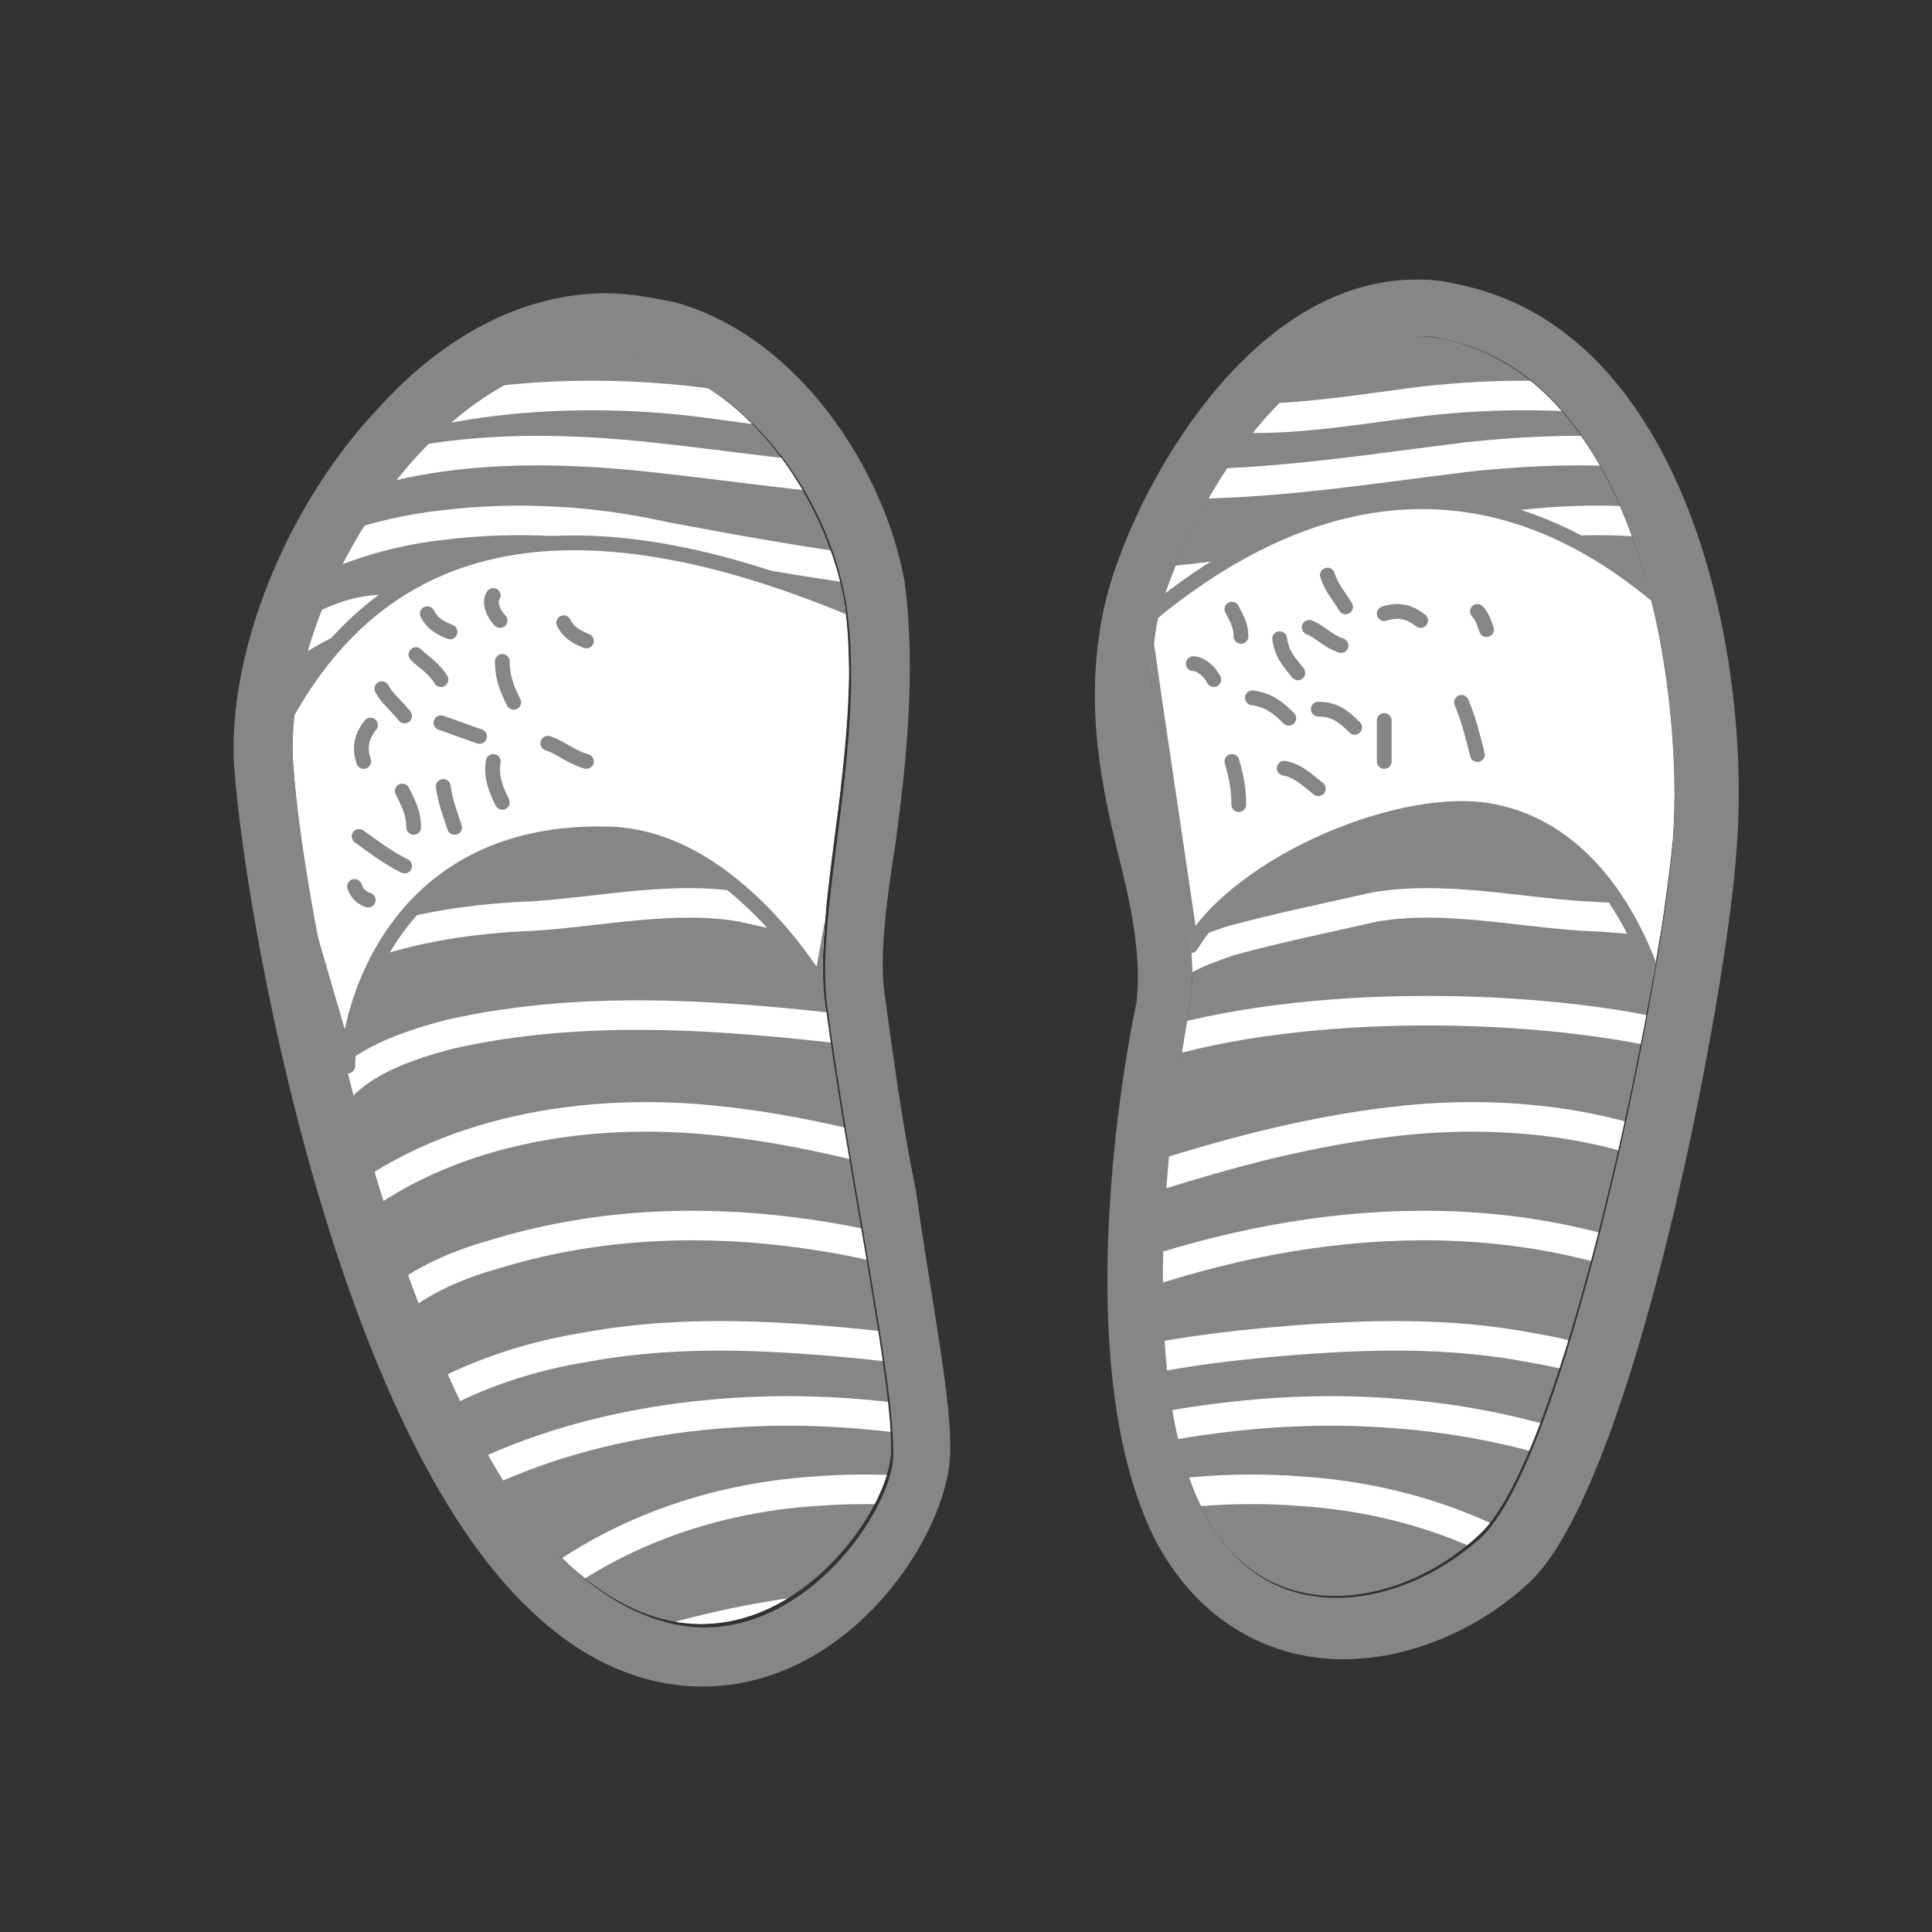
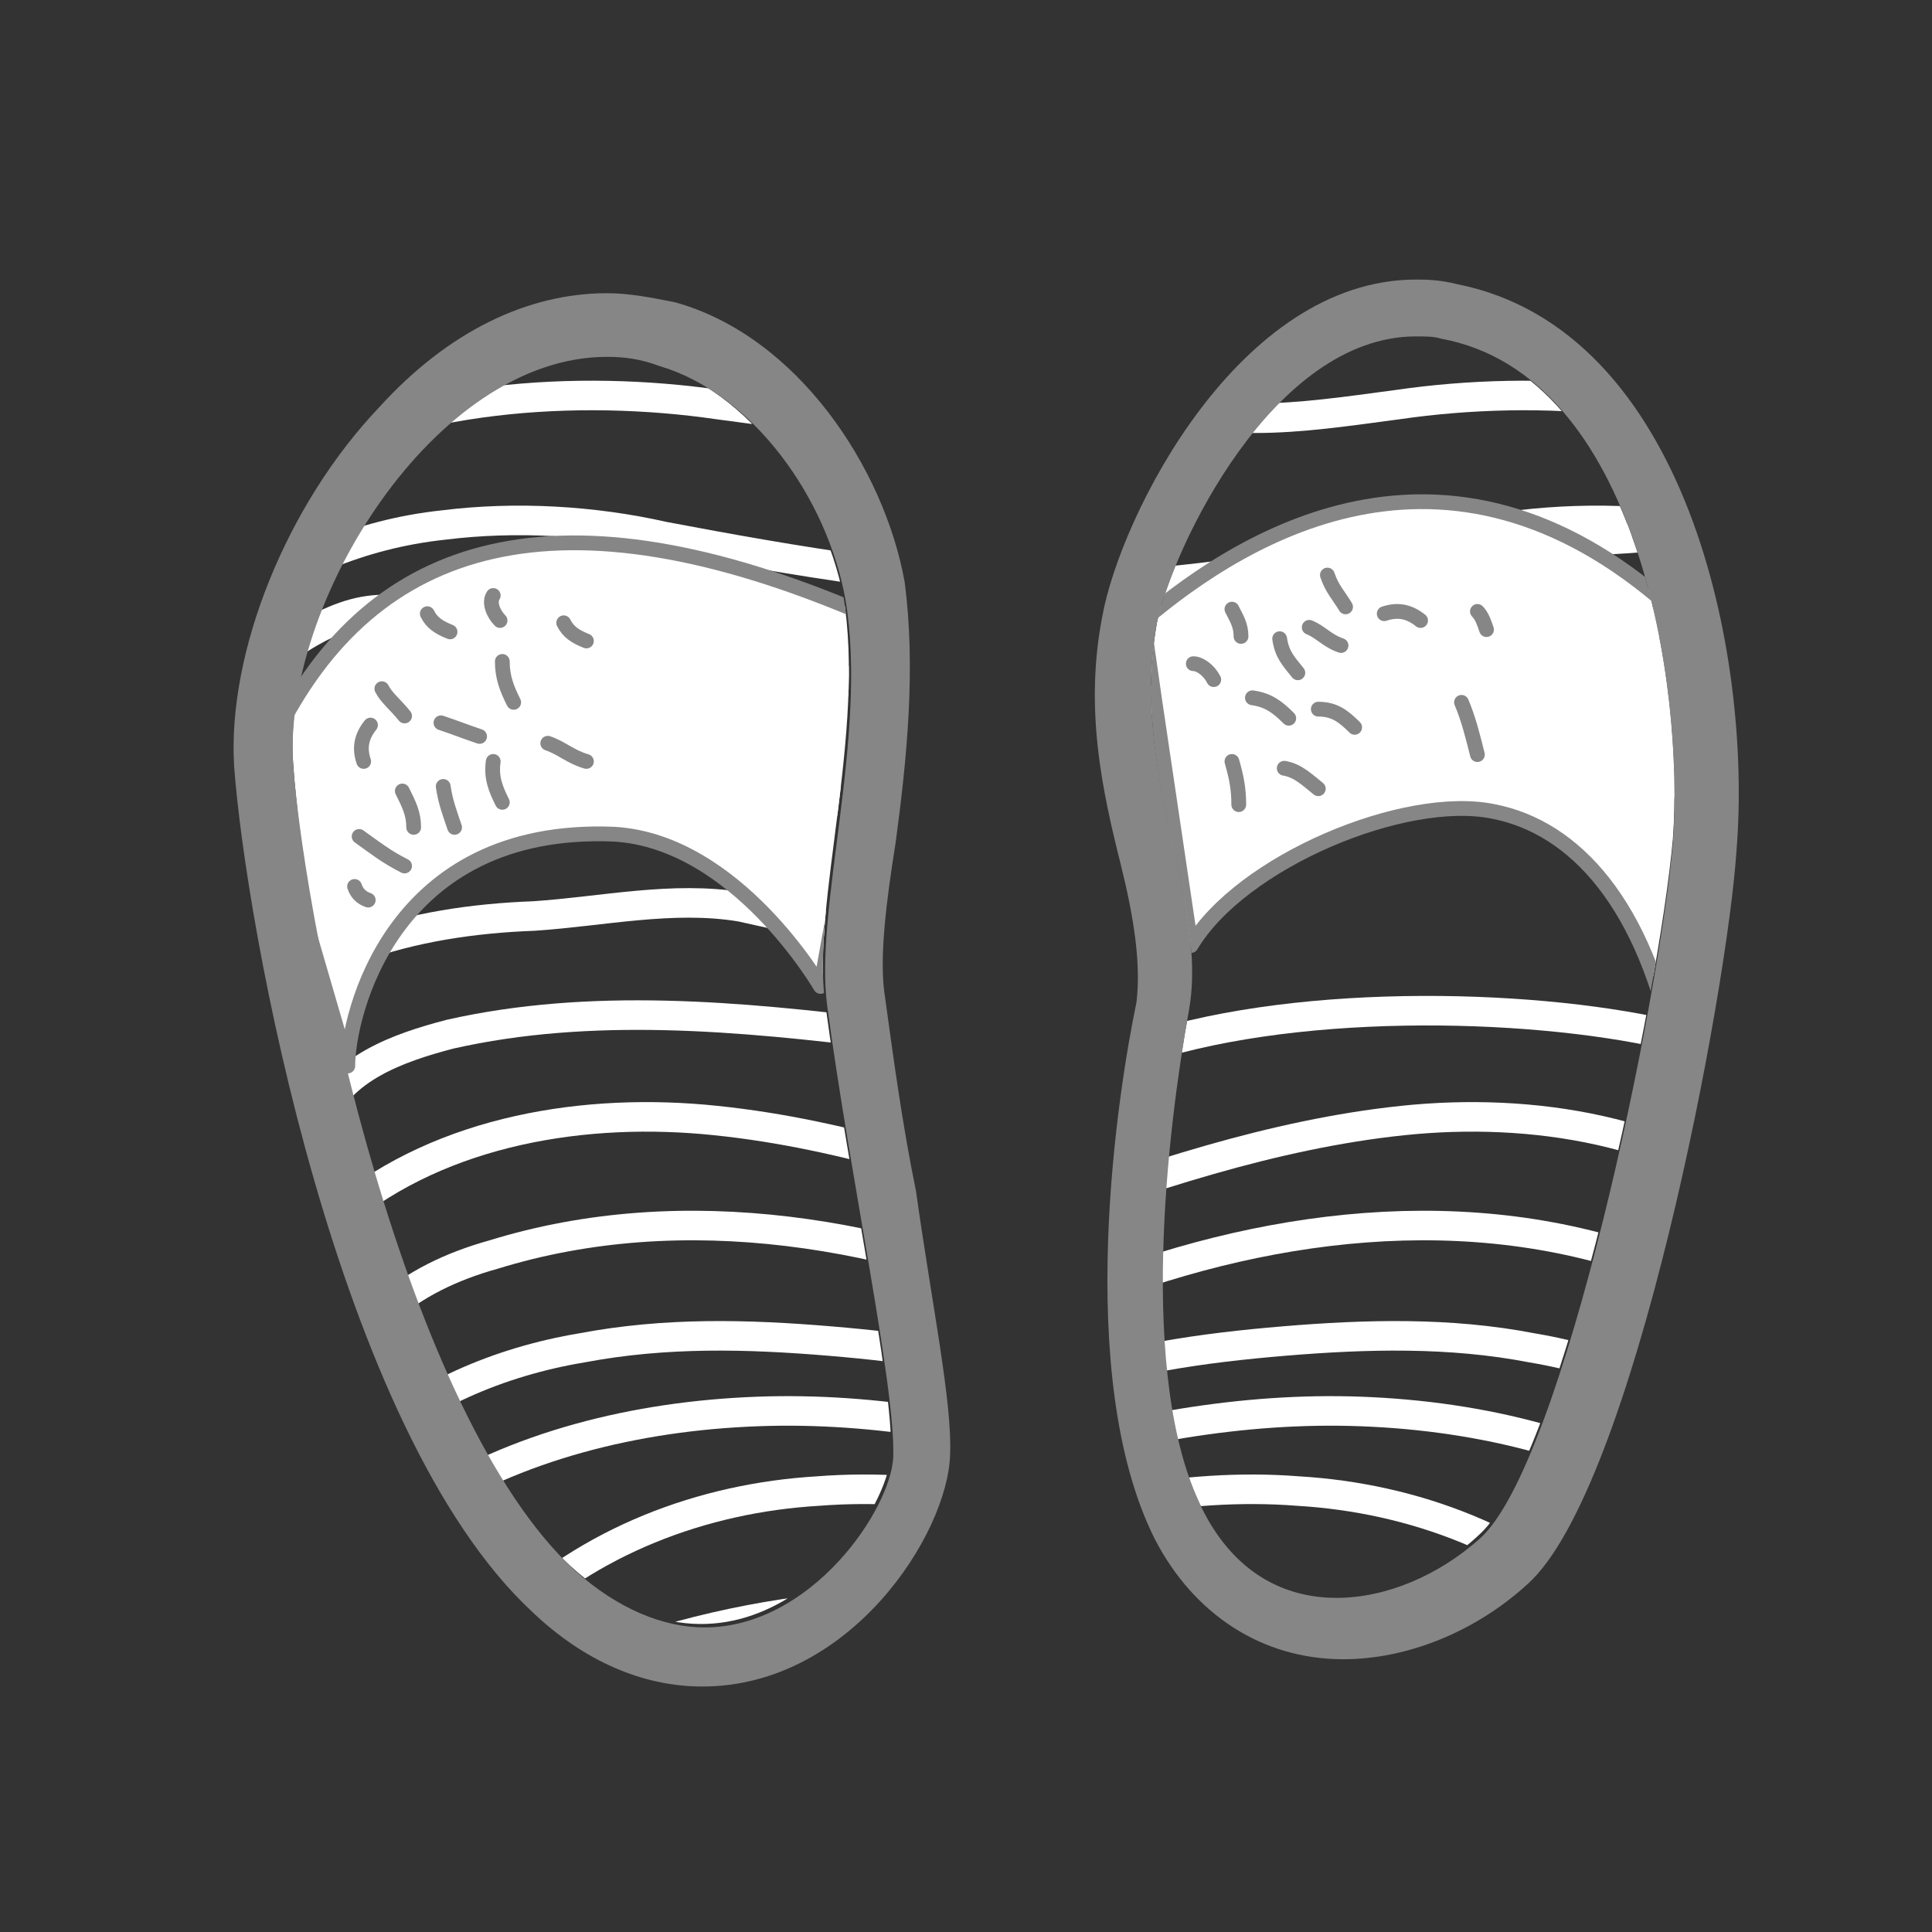
<svg xmlns="http://www.w3.org/2000/svg" xmlns:xlink="http://www.w3.org/1999/xlink" version="1.1" id="Capa_1" x="0px" y="0px" viewBox="-107 48 85 85" style="enable-background:new -107 48 85 85;" xml:space="preserve">
  <rect x="-107" y="48" width="85" height="85" fill="#333333" stroke="none" />
  <style type="text/css">
	.st0{clip-path:url(#SVGID_2_);}
	.st1{fill:#868686;stroke:#FFFFFF;stroke-width:0.65;stroke-miterlimit:10;}
	.st2{fill:none;stroke:#FFFFFF;stroke-width:1.3;stroke-linecap:round;stroke-linejoin:round;stroke-miterlimit:10;}
	.st3{fill:#FFFFFF;stroke:#868686;stroke-width:0.65;stroke-linecap:round;stroke-linejoin:round;stroke-miterlimit:10;}
	.st4{fill:none;stroke:#868686;stroke-width:0.65;stroke-linecap:round;stroke-linejoin:round;stroke-miterlimit:10;}
	.st5{fill:#868686;}
</style>
  <g>
    <g>
      <g>
        <g>
          <defs>
            <path id="SVGID_1_" d="M-69.9,74.2c1,6-1.4,13.6-0.8,17.9c1,7.5,3,16.7,2.9,19.8c-0.1,3.2-6.6,11.8-14.1,5       c-7.5-6.9-11.7-27.7-12.2-35.3c-0.6-7.6,7.5-20.1,15.9-17.6C-74,65.2-70.8,69.8-69.9,74.2z M-43.6,62.9       c-6.9-1.3-11.8,9.1-12.5,12.5c-1.2,6.8,2.3,12.3,1.4,17.1c-0.9,4.9-2.4,16,0.6,21.9c2.6,5.3,8.6,4.5,12.2,1.1       c3.7-3.4,7.9-23.8,8.5-30.6C-32.9,78.2-34.9,64.6-43.6,62.9z" />
          </defs>
          <clipPath id="SVGID_2_">
            <use xlink:href="#SVGID_1_" style="overflow:visible;" />
          </clipPath>
          <g class="st0">
-             <circle class="st1" cx="-59.9" cy="90.4" r="49.6" />
            <g>
              <g>
                <path class="st2" d="M-94.6,68.5c5.5-3.1,13-3.6,19.2-2.7c4.5,0.6,8.1,1.2,12.3-0.6" />
-                 <path class="st2" d="M-95.1,70.6c4.9-2.9,10.9-3.1,16.6-2.5c5.7,0.6,11.4,1.7,17,0.9" />
                <path class="st2" d="M-97.3,75c3-2.1,6.1-3.5,9.8-3.9c3.2-0.4,6.6-0.2,9.7,0.5C-72,72.7-66,73.7-60,73.9" />
                <path class="st2" d="M-97.3,79c1.5-1.6,4.1-3.7,6.3-4.1s4,0.7,6.2,0.7c2.7,0,5.5,0.1,8.3,0.7c4.4,0.8,8.8,2.7,13.3,2.5" />
                <path class="st2" d="M-96.6,86.1c2.5-2,5.6-3.1,8.7-3.6c3.1-0.6,6.3-0.5,9.5-0.3c4.4,0.2,9.1,0.6,12.8,2.9" />
                <path class="st2" d="M-97.7,94c3.6-4.1,8.8-5.5,14.2-5.7c3-0.2,6.1-0.9,9.1-0.4c2.2,0.5,4.2,0.9,6.4,1.5         c1.1,0.4,2.5,0.8,3.1,1.9" />
                <path class="st2" d="M-92.9,97.2c0.9-2.2,3.4-3.1,5.7-3.7c6.2-1.4,12.7-0.8,19.2,0" />
                <path class="st2" d="M-92,101.4c4.5-3.7,10.8-4.7,16.5-4.1c5.8,0.6,11.3,2.5,16.8,4.5" />
                <path class="st2" d="M-90.1,105.7c1.3-1.2,3-2,4.8-2.5c8.4-2.6,17.6-1,25.7,2.6" />
                <path class="st2" d="M-91.2,111.9c2.6-2.5,6.2-4,9.8-4.6c3.7-0.7,7.3-0.6,10.9-0.3c3.6,0.3,7.1,0.8,10.5,2" />
                <path class="st2" d="M-88.6,114.4c4.3-2.8,9.6-4.1,14.9-4.3c5.3-0.2,10.4,0.8,15.5,2.3" />
                <path class="st2" d="M-84.8,119.4c3.7-3.6,8.7-5.5,13.8-5.8c5.1-0.4,10.2,0.8,15,2.3" />
                <path class="st2" d="M-81.4,121.4c7.6-3,16.1-3.7,24.2-1.9" />
              </g>
            </g>
            <g>
              <g>
                <path class="st2" d="M-26.3,68.5c-5.5-3.1-13-3.6-19.2-2.7c-4.5,0.6-8.1,1.2-12.3-0.6" />
-                 <path class="st2" d="M-25.8,70.6c-4.9-2.9-10.9-3.1-16.6-2.5c-5.7,0.7-11.4,1.7-17,0.9" />
+                 <path class="st2" d="M-25.8,70.6c-5.7,0.7-11.4,1.7-17,0.9" />
                <path class="st2" d="M-23.6,75c-3-2.1-6.1-3.5-9.8-3.9c-3.2-0.4-6.6-0.2-9.7,0.5c-5.8,1.1-11.8,2.2-17.9,2.3" />
                <path class="st2" d="M-23.6,79c-1.5-1.6-4.1-3.7-6.3-4.1s-4,0.7-6.2,0.7c-2.7,0-5.5,0.1-8.3,0.7c-4.4,0.8-8.8,2.7-13.3,2.5" />
                <path class="st2" d="M-24.3,86.1c-2.5-2-5.6-3.1-8.7-3.6s-6.3-0.5-9.5-0.3c-4.4,0.2-9.1,0.6-12.8,2.9" />
-                 <path class="st2" d="M-23.2,94c-3.6-4.1-8.8-5.5-14.2-5.7c-3-0.2-6.1-0.9-9.1-0.4c-2.2,0.5-4.2,0.9-6.4,1.5         c-1.1,0.4-2.5,0.8-3.1,1.9" />
                <path class="st2" d="M-28,97.2c-0.9-2.2-3.4-3.1-5.7-3.7c-6.2-1.4-16.7-1.6-23.5,0.8" />
                <path class="st2" d="M-28.8,101.4c-4.5-3.7-10.8-4.7-16.5-4.1s-11.3,2.5-16.8,4.5" />
                <path class="st2" d="M-30.8,105.7c-1.3-1.2-3-2-4.8-2.5c-8.4-2.6-17.6-1-25.7,2.6" />
                <path class="st2" d="M-29.8,111.9c-2.6-2.5-6.2-4-9.8-4.6c-3.6-0.7-7.3-0.6-10.9-0.3c-3.6,0.3-7.1,0.8-10.5,2" />
                <path class="st2" d="M-32.2,114.4c-4.3-2.8-9.6-4.1-14.9-4.3c-5.3-0.2-10.4,0.8-15.5,2.3" />
                <path class="st2" d="M-36.1,119.4c-3.7-3.6-8.7-5.5-13.8-5.8c-5.1-0.4-10.2,0.8-15,2.3" />
                <path class="st2" d="M-39.5,121.4c-7.6-3-16.1-3.7-24.2-1.9" />
              </g>
            </g>
            <path class="st3" d="M-94.9,80.4c4.3-8.8,12.6-11.1,25.9-5.4l0.1,5.3l-2,11.1c0,0-3.7-6.4-9.1-6.7c-9.8-0.4-11.7,8-11.7,10.2       L-94,87L-94.9,80.4z" />
            <path class="st3" d="M-56.7,75.3c4.6-3.9,13.7-9.4,23.6-0.2l2.9,8.5l-3.1,10.9c-1.3-6.7-4.4-10.1-8-10.8       c-3.9-0.8-11.1,2.2-13.3,5.9l-1.6-10.8L-56.7,75.3z" />
            <g>
              <path class="st4" d="M-87,84.4c-0.2-0.6-0.4-1.1-0.5-1.8" />
              <path class="st4" d="M-81.2,81.5c-0.7-0.2-1.1-0.6-1.7-0.8" />
              <path class="st4" d="M-84.9,83.3c-0.3-0.6-0.5-1.1-0.4-1.8" />
              <path class="st4" d="M-88.8,84.4c0-0.6-0.2-1-0.5-1.6" />
              <path class="st4" d="M-89.2,86.1c-0.8-0.4-1.3-0.8-2-1.3" />
              <path class="st4" d="M-91,81.5c-0.2-0.6-0.1-1.1,0.3-1.6" />
              <path class="st4" d="M-89.2,79.5c-0.4-0.5-0.8-0.8-1-1.2" />
              <path class="st4" d="M-90.8,87.6c-0.3-0.1-0.5-0.3-0.6-0.6" />
              <path class="st4" d="M-85,75.3c-0.3-0.3-0.5-0.8-0.3-1.1" />
-               <path class="st4" d="M-87.6,77.9c-0.3-0.5-0.8-0.8-1.1-1.1" />
              <path class="st4" d="M-85.9,80.4c-0.6-0.2-1.1-0.4-1.7-0.6" />
              <path class="st4" d="M-84.4,78.9c-0.3-0.6-0.5-1.1-0.5-1.8" />
              <path class="st4" d="M-87.2,75.8c-0.5-0.2-0.8-0.4-1-0.8" />
              <path class="st4" d="M-81.2,76.2c-0.5-0.2-0.8-0.4-1-0.8" />
            </g>
            <g>
              <path class="st4" d="M-49,82.7c-0.5-0.4-0.9-0.8-1.5-0.9" />
              <path class="st4" d="M-52.5,83.4c0-0.7-0.1-1.2-0.3-1.9" />
              <path class="st4" d="M-47.4,80c-0.5-0.5-0.9-0.8-1.6-0.8" />
              <path class="st4" d="M-48,76.4c-0.6-0.2-0.9-0.6-1.4-0.8" />
              <path class="st4" d="M-42,81.2c-0.2-0.8-0.4-1.6-0.7-2.3" />
              <path class="st4" d="M-44.5,75.3c-0.5-0.4-1-0.5-1.6-0.3" />
              <path class="st4" d="M-47.8,74.7c-0.3-0.5-0.6-0.8-0.8-1.4" />
              <path class="st4" d="M-41.6,75.7c-0.1-0.3-0.2-0.6-0.4-0.8" />
              <path class="st4" d="M-53.6,77.9c-0.2-0.4-0.6-0.7-0.9-0.7" />
              <path class="st4" d="M-49.9,77.6c-0.4-0.5-0.7-0.8-0.8-1.5" />
-               <path class="st4" d="M-46.1,81.5c0-0.7,0-1.2,0-1.8" />
              <path class="st4" d="M-50.3,79.6c-0.5-0.5-0.9-0.8-1.6-0.9" />
              <path class="st4" d="M-52.4,76c0-0.5-0.2-0.8-0.4-1.2" />
            </g>
          </g>
        </g>
      </g>
    </g>
    <g>
      <path class="st5" d="M-80.3,63.7c0.8,0,1.5,0.1,2.3,0.4c4.1,1.2,7.4,5.8,8.2,10.3c1,6-1.4,13.6-0.8,17.9c1,7.5,3,16.7,2.9,19.8    c-0.1,2.3-3.6,7.5-8.3,7.5c-1.8,0-3.8-0.8-5.7-2.5c-7.5-6.9-11.8-27.8-12.4-35.4C-94.6,74.6-87.9,63.7-80.3,63.7 M-80.3,60.9    c-3.5,0-7,1.7-10,5c-4.1,4.3-6.7,10.8-6.4,15.8c0.5,6.9,4.5,29.2,13.1,37.2c2.3,2.2,4.9,3.3,7.5,3.3c6.5,0,10.8-6.7,10.9-10.2    c0.1-2.3-0.8-6.6-1.5-11.6c-0.6-2.9-1-5.9-1.4-8.8c-0.2-1.6,0.1-4,0.5-6.5c0.5-3.7,0.9-7.7,0.4-11.5c-0.9-5-4.7-10.8-10.1-12.3    C-78.3,61.1-79.3,60.9-80.3,60.9L-80.3,60.9z" />
    </g>
    <g>
      <path class="st5" d="M-44.7,62.8c0.4,0,0.8,0,1.1,0.1c8.7,1.6,10.7,15.3,10.2,22.2c-0.6,6.9-4.8,27.3-8.5,30.6    c-1.8,1.6-4.1,2.6-6.3,2.6c-2.3,0-4.5-1.1-5.9-3.9c-2.9-5.8-1.5-16.9-0.6-21.9c0.9-4.9-2.6-10.4-1.4-17.1    C-55.4,72.1-51,62.8-44.7,62.8 M-44.7,60.3c-7.8,0-13,10.4-13.8,14.8c-0.8,4.1,0,7.7,0.8,10.9c0.6,2.4,0.9,4.4,0.7,6.1    c-0.8,3.8-2.8,16.4,0.8,23.6c1.7,3.3,4.7,5.3,8.3,5.3c2.8,0,5.8-1.2,8.1-3.3c4.7-4.2,8.8-26.1,9.2-32.3    c0.7-8.6-2.2-22.9-12.3-24.9C-43.7,60.3-44.3,60.3-44.7,60.3L-44.7,60.3z" />
    </g>
  </g>
</svg>